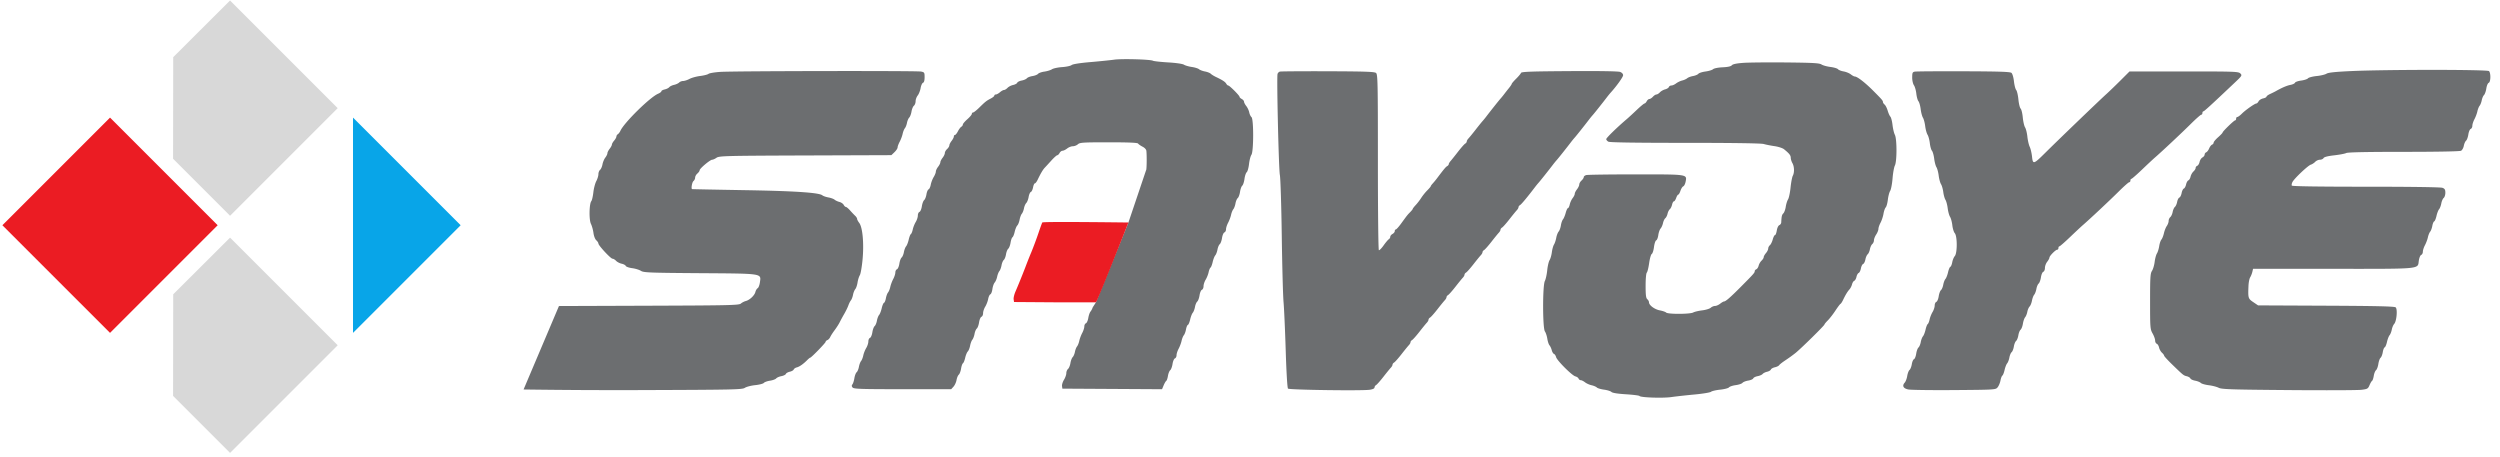
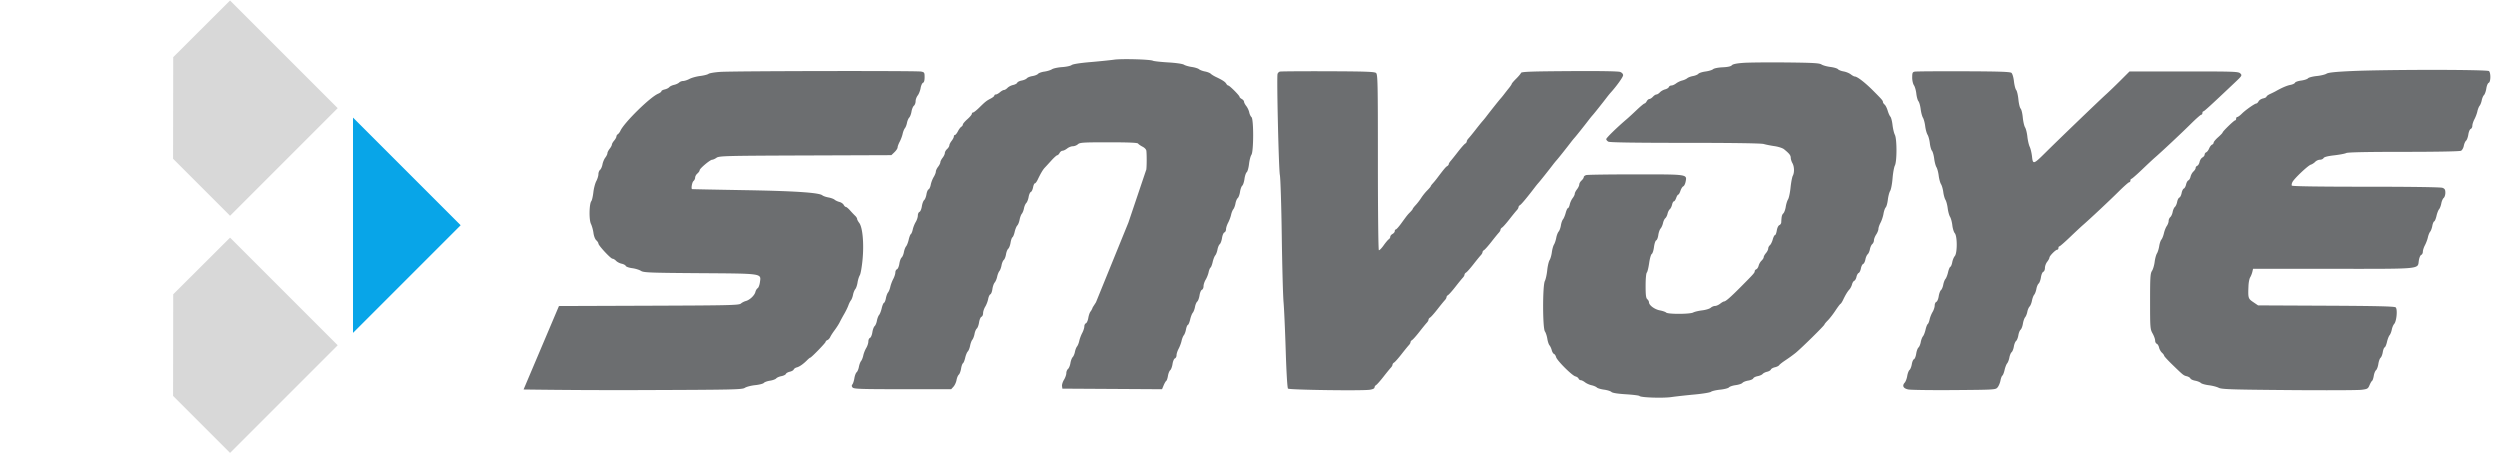
<svg xmlns="http://www.w3.org/2000/svg" viewBox="0 0 854 156">
  <g fill="none" fill-rule="evenodd">
    <path d="m372.48 21.208c-3.628.313-6.035.695-6.425 1.02-.343.284-1.796.596-3.229.692-1.432.096-2.992.427-3.466.737s-1.639.67-2.59.8c-.95.131-1.924.475-2.165.765s-1.105.635-1.919.765c-.813.13-1.673.47-1.91.755-.236.285-1.031.631-1.766.77-.736.137-1.424.477-1.53.754-.107.278-.742.622-1.411.765-.67.143-1.526.586-1.904.984s-.914.724-1.19.724-.902.346-1.389.768c-.487.423-1.119.769-1.403.769-.285 0-.518.168-.518.374s-.546.657-1.213 1.002c-1.49.77-1.88 1.08-3.974 3.139-.913.898-1.849 1.633-2.08 1.633-.23 0-.42.216-.421.48-.002.264-.692 1.085-1.534 1.825-.84.74-1.53 1.552-1.533 1.806-.002.254-.24.6-.528.768-.288.17-.812.87-1.162 1.557-.352.687-.807 1.248-1.013 1.248s-.374.236-.374.525c0 .288-.346.964-.769 1.501-.423.538-.768 1.226-.768 1.53 0 .303-.346.865-.769 1.247-.422.383-.768.992-.768 1.353s-.346 1.096-.769 1.634c-.422.537-.768 1.229-.768 1.537s-.346 1-.769 1.537c-.422.537-.768 1.275-.768 1.64 0 .364-.331 1.2-.736 1.86-.405.659-.855 1.834-.999 2.612s-.48 1.498-.746 1.6-.594.87-.728 1.706c-.133.836-.484 1.72-.78 1.966s-.652 1.204-.79 2.13c-.14.925-.504 1.779-.811 1.896-.307.118-.558.675-.558 1.238s-.327 1.562-.727 2.221c-.4.66-.854 1.804-1.009 2.543-.155.74-.446 1.45-.646 1.578-.2.127-.534.989-.742 1.915s-.606 1.945-.884 2.265-.619 1.213-.757 1.985c-.137.77-.486 1.598-.775 1.837-.288.24-.638 1.192-.776 2.118-.14.925-.504 1.779-.81 1.897-.308.117-.559.61-.559 1.096 0 .485-.322 1.485-.717 2.221-.394.737-.846 1.945-1.003 2.684-.158.74-.505 1.604-.771 1.921-.267.317-.6 1.213-.738 1.99-.14.777-.43 1.472-.646 1.544s-.566.903-.779 1.847c-.212.944-.613 1.978-.89 2.298-.279.32-.62 1.213-.757 1.985-.138.771-.487 1.598-.776 1.837-.288.24-.637 1.193-.776 2.118-.139.926-.503 1.78-.81 1.897-.307.118-.558.675-.558 1.238 0 .562-.327 1.562-.727 2.22-.4.66-.852 1.804-1.004 2.544s-.495 1.604-.761 1.92c-.267.318-.598 1.208-.736 1.98-.138.77-.484 1.595-.77 1.832-.284.236-.633 1.153-.774 2.037-.142.883-.444 1.831-.671 2.106-.3.36-.282.66.063 1.075.412.497 2.792.577 17.079.577h16.6l.788-.865c.433-.475.9-1.495 1.038-2.267.137-.77.483-1.595.768-1.832.285-.236.634-1.156.776-2.044s.436-1.724.653-1.858c.217-.135.559-.978.76-1.875.202-.897.6-1.864.887-2.15.285-.286.641-1.176.79-1.98.15-.802.494-1.719.766-2.036.273-.317.609-1.207.747-1.978.137-.772.486-1.598.775-1.838.288-.24.638-1.192.776-2.118.14-.925.504-1.779.81-1.896.308-.118.559-.675.559-1.238 0-.562.33-1.562.736-2.221.405-.66.854-1.835.998-2.613.145-.777.48-1.497.746-1.6.266-.101.58-.905.698-1.785s.47-1.89.78-2.243c.312-.353.692-1.247.845-1.987.152-.74.496-1.604.762-1.921.267-.317.598-1.207.736-1.979.138-.771.484-1.596.77-1.832.284-.237.624-1.096.754-1.91s.476-1.678.769-1.921c.292-.243.648-1.168.79-2.056s.435-1.724.652-1.858.56-.977.761-1.874c.202-.897.6-1.865.886-2.15.286-.286.642-1.177.79-1.98.15-.803.492-1.72.763-2.036.27-.317.599-1.149.73-1.847.132-.7.486-1.517.786-1.818.301-.3.662-1.228.803-2.061.14-.833.48-1.6.755-1.706.275-.105.615-.81.757-1.567.142-.756.42-1.375.62-1.375.199 0 .63-.562.957-1.25 1.02-2.138 1.777-3.416 2.433-4.108.348-.366 1.363-1.472 2.255-2.457.893-.985 1.795-1.791 2.004-1.791.21 0 .566-.346.792-.769s.68-.768 1.01-.768c.328 0 1.037-.346 1.575-.769.537-.422 1.415-.768 1.951-.768s1.309-.303 1.718-.673c.666-.603 1.747-.672 10.514-.672 6.742 0 9.857.132 10.046.426.151.235.837.715 1.523 1.067.78.4 1.277.96 1.324 1.495.184 2.083.094 6.717-.128 6.582l-6.013 17.83-11.094 27.262-1.11 1.725c-.146.475-.484 1.124-.753 1.44-.27.317-.608 1.298-.752 2.18-.145.881-.51 1.697-.81 1.813-.302.115-.548.607-.548 1.092s-.323 1.485-.717 2.222c-.395.736-.846 1.944-1.004 2.684-.157.74-.502 1.604-.767 1.92-.264.318-.588 1.15-.72 1.848-.132.7-.478 1.51-.768 1.8s-.637 1.209-.77 2.04c-.133.833-.503 1.73-.822 1.995-.319.264-.58.915-.58 1.445s-.358 1.544-.796 2.252c-.438.709-.74 1.68-.672 2.159l.123.87 17.02.1 17.021.1.553-1.322c.304-.727.705-1.417.892-1.532.187-.116.447-.883.579-1.706.131-.822.48-1.696.777-1.942.296-.245.651-1.203.79-2.129.139-.925.504-1.779.81-1.897.308-.117.558-.61.558-1.096 0-.485.323-1.485.718-2.221.394-.737.845-1.945 1.003-2.684.158-.74.505-1.605.771-1.922.267-.317.599-1.212.738-1.989s.43-1.472.646-1.544.566-.903.778-1.847.614-1.978.891-2.299c.279-.32.619-1.213.757-1.984s.487-1.598.775-1.838c.288-.239.638-1.192.777-2.117.139-.926.503-1.78.81-1.897.307-.118.558-.675.558-1.238 0-.562.327-1.562.727-2.22.4-.66.854-1.804 1.01-2.544.154-.74.445-1.45.645-1.577.2-.128.534-.99.742-1.915.209-.926.606-1.945.884-2.266.278-.32.619-1.213.757-1.984s.486-1.598.775-1.838c.288-.239.638-1.192.777-2.117.138-.926.503-1.78.81-1.897.307-.118.558-.611.558-1.096 0-.486.323-1.485.717-2.222s.846-1.944 1.003-2.684c.158-.74.505-1.604.772-1.921.266-.317.597-1.207.735-1.979.138-.771.487-1.598.776-1.837.288-.24.638-1.194.777-2.12.139-.928.482-1.876.761-2.108.28-.232.621-1.266.758-2.297.137-1.03.482-2.068.768-2.305s.64-1.497.788-2.8c.147-1.302.515-2.721.817-3.153.78-1.113.797-12.225.02-12.87-.292-.242-.636-.969-.766-1.615-.129-.647-.582-1.617-1.006-2.157-.425-.54-.772-1.21-.772-1.492 0-.28-.346-.696-.769-.922-.423-.227-.768-.565-.768-.752 0-.44-3.414-3.859-3.854-3.859-.184 0-.487-.272-.673-.604-.355-.634-1.321-1.268-3.502-2.296-.718-.338-1.53-.841-1.807-1.117-.276-.276-1.158-.623-1.96-.772-.803-.15-1.72-.495-2.037-.768s-1.427-.62-2.465-.77c-1.04-.149-2.25-.5-2.69-.781-.472-.3-2.693-.621-5.411-.781-2.536-.15-4.872-.408-5.191-.574-.891-.465-10.656-.73-13.253-.36-1.268.18-4.916.554-8.106.83zm219.109 1.09c-.293.375-1.344.606-3.13.69-1.555.073-2.934.346-3.269.647-.317.286-1.482.64-2.586.787-1.105.146-2.202.5-2.439.784-.236.285-1.06.63-1.831.768-.772.138-1.662.475-1.98.75-.316.273-1.094.623-1.728.778-.634.154-1.565.6-2.07.99-.503.39-1.22.71-1.591.71-.372 0-.767.237-.878.527s-.691.65-1.29.8c-.598.15-1.397.604-1.775 1.01-.378.405-.913.737-1.19.737-.275 0-.814.346-1.196.768-.383.423-.922.769-1.2.769-.276 0-.687.346-.914.768-.226.423-.567.769-.757.769s-1.39.994-2.664 2.21c-1.275 1.214-2.8 2.617-3.387 3.116-3.337 2.836-7.024 6.43-7.024 6.846 0 .264.334.66.743.878.49.263 9.395.398 26.227.398 16.21 0 25.971.143 26.826.392.738.216 2.402.546 3.697.733 1.296.188 2.749.66 3.228 1.049 1.816 1.474 2.294 2.078 2.307 2.917.008.476.26 1.297.563 1.825.668 1.17.733 3.217.136 4.331-.242.452-.585 2.26-.764 4.015-.177 1.757-.564 3.58-.859 4.052-.294.472-.647 1.61-.784 2.53-.136.919-.502 1.925-.814 2.237-.512.512-.625.994-.726 3.104-.017.37-.31.787-.65.928-.353.146-.725.928-.868 1.825-.139.863-.416 1.57-.616 1.57-.201 0-.546.671-.767 1.492-.221.82-.66 1.706-.975 1.968-.316.262-.574.774-.574 1.138 0 .365-.346 1.062-.769 1.55-.422.486-.768 1.112-.768 1.388s-.332.812-.737 1.19c-.406.378-.854 1.15-.996 1.716-.141.566-.501 1.123-.8 1.237-.297.114-.541.41-.541.66 0 .522-.357.923-4.742 5.335-3.564 3.586-5.18 4.995-5.729 4.995-.197 0-.798.346-1.335.769-.538.423-1.33.768-1.76.768s-1.088.277-1.463.616c-.374.338-1.684.737-2.912.886-1.227.149-2.61.477-3.07.73-1.087.593-8.645.619-9.233.03-.236-.235-1.203-.572-2.15-.749-1.8-.336-3.724-1.762-3.724-2.758 0-.32-.26-.797-.577-1.06-.446-.37-.576-1.403-.576-4.581 0-2.385.171-4.274.408-4.511.225-.225.585-1.686.801-3.247s.617-2.965.891-3.12c.275-.156.617-1.222.76-2.37.144-1.148.485-2.173.759-2.278s.594-.911.712-1.791.47-1.89.78-2.243c.312-.353.684-1.192.827-1.865.143-.672.496-1.419.786-1.66.29-.24.636-.931.769-1.536s.478-1.296.768-1.537c.29-.24.638-.944.774-1.563.136-.62.416-1.127.621-1.127.206 0 .555-.518.776-1.152s.545-1.153.719-1.153.511-.59.75-1.311c.237-.72.673-1.403.968-1.517.295-.113.657-.848.804-1.632.47-2.503.792-2.457-17.108-2.451-8.783.003-16.358.11-16.833.237-.476.127-.865.444-.865.704 0 .259-.346.785-.768 1.167-.423.382-.769.991-.769 1.352 0 .362-.346 1.097-.768 1.635-.423.537-.769 1.228-.769 1.537 0 .307-.323.972-.718 1.476s-.841 1.478-.991 2.165-.426 1.249-.612 1.249-.534.735-.773 1.633c-.24.898-.655 1.892-.924 2.21-.269.316-.591 1.245-.716 2.064-.126.819-.473 1.77-.772 2.113-.3.344-.665 1.299-.813 2.122s-.495 1.86-.771 2.305-.606 1.632-.734 2.637c-.127 1.005-.475 2.216-.774 2.69s-.663 2.037-.808 3.474c-.146 1.437-.509 3.08-.806 3.65-.8 1.535-.786 16.087.018 17.234.31.442.679 1.562.82 2.486.14.925.478 1.942.75 2.259s.617 1.065.767 1.664c.149.598.493 1.172.763 1.276.271.104.593.59.716 1.079.29 1.155 5.43 6.295 6.586 6.585.49.123.983.467 1.097.765.115.298.45.542.745.542s.948.323 1.452.718c.505.395 1.512.849 2.24 1.008s1.538.503 1.8.765c.262.263 1.373.596 2.47.742 1.096.145 2.226.497 2.512.782.337.337 2.07.616 4.954.796 2.44.152 4.52.412 4.622.578.333.54 7.969.799 10.944.371 1.585-.227 5.147-.622 7.915-.877s5.282-.672 5.588-.926c.305-.254 1.714-.58 3.13-.725 1.415-.145 2.765-.496 3-.78.236-.283 1.272-.627 2.303-.764 1.03-.137 2.072-.487 2.314-.78.243-.292 1.125-.64 1.962-.774.835-.133 1.608-.473 1.716-.754.108-.282.778-.621 1.49-.754.712-.134 1.485-.473 1.718-.755.234-.281.918-.62 1.52-.752.6-.132 1.182-.472 1.291-.757.11-.284.728-.632 1.375-.775.647-.142 1.307-.467 1.467-.723s1.137-1.017 2.171-1.692a50.156 50.156 0 0 0 3.432-2.483c1.949-1.578 9.865-9.368 9.865-9.708 0-.138.517-.77 1.15-1.402.632-.633 1.796-2.132 2.586-3.333.79-1.2 1.573-2.241 1.741-2.313.168-.073.565-.678.883-1.345.823-1.731 1.494-2.837 2.193-3.612.335-.372.724-1.139.865-1.705.141-.565.484-1.115.762-1.222s.619-.71.758-1.34c.138-.631.478-1.235.756-1.341.277-.106.617-.796.755-1.532s.484-1.427.769-1.537c.285-.109.63-.8.768-1.535s.487-1.533.777-1.774c.29-.24.635-1.018.768-1.729.134-.71.497-1.504.809-1.762.311-.259.567-.838.569-1.287 0-.45.346-1.337.766-1.97.42-.635.764-1.502.765-1.928.002-.425.327-1.377.722-2.115s.848-2.108 1.007-3.046c.158-.937.501-1.917.762-2.178.26-.26.588-1.448.728-2.639.14-1.19.496-2.544.792-3.007.295-.463.66-2.378.812-4.255.151-1.878.51-3.867.799-4.42.725-1.39.72-9.082-.008-10.476-.292-.561-.655-2.08-.805-3.374-.15-1.295-.478-2.565-.728-2.823s-.666-1.183-.924-2.056c-.257-.873-.726-1.802-1.043-2.065-.315-.262-.574-.657-.574-.878 0-.465-.346-.868-3.195-3.73-2.929-2.944-5.584-4.996-6.464-4.996-.22 0-.823-.332-1.339-.737-.515-.404-1.613-.85-2.44-.99-.826-.14-1.691-.48-1.92-.758-.23-.276-1.396-.625-2.59-.774-1.193-.15-2.566-.531-3.05-.849-.723-.473-2.908-.597-12.131-.687-6.188-.06-12.781.005-14.652.145-2.29.171-3.546.44-3.842.82zm203.144 2.874c-.457.299-1.968.66-3.359.802-1.391.143-2.722.491-2.958.775-.235.284-1.289.63-2.341.77s-1.997.472-2.1.739c-.102.266-.813.602-1.578.745-1.203.226-2.92.966-5.086 2.194-.317.179-1.139.584-1.826.9-.686.315-1.248.73-1.248.922s-.52.463-1.156.602c-.636.14-1.334.586-1.55.991-.218.406-.553.738-.747.738-.54 0-3.698 2.214-4.964 3.48-.621.622-1.316 1.13-1.544 1.13-.227 0-.414.26-.414.577s-.15.576-.332.576c-.394 0-4.277 3.765-4.282 4.152-.002.147-.692.872-1.534 1.612-.84.74-1.53 1.566-1.533 1.837-.002.27-.247.586-.544.7-.298.114-.746.702-.996 1.305-.25.604-.699 1.191-.996 1.305-.298.115-.541.467-.541.783s-.332.752-.738.97c-.405.216-.848.9-.984 1.518-.135.618-.495 1.219-.8 1.336-.303.116-.552.45-.552.74 0 .292-.336.834-.747 1.205-.41.372-.854 1.162-.984 1.757-.13.594-.47 1.17-.754 1.279-.284.11-.636.74-.781 1.403-.146.662-.491 1.291-.767 1.397s-.615.795-.754 1.531c-.138.737-.483 1.428-.768 1.537-.285.11-.626.775-.758 1.479-.132.703-.476 1.475-.766 1.716-.289.24-.635 1.018-.768 1.729-.133.71-.497 1.503-.809 1.762-.311.259-.566.843-.566 1.298s-.282 1.23-.626 1.722c-.345.492-.787 1.608-.983 2.481-.196.874-.583 1.85-.86 2.17-.276.32-.616 1.329-.755 2.242-.138.913-.487 2.037-.775 2.497s-.638 1.765-.779 2.897c-.14 1.133-.549 2.509-.908 3.057-.57.871-.654 2.197-.654 10.428 0 9.07.033 9.49.865 10.962.475.843.864 1.929.864 2.414s.25.978.553 1.094c.304.117.66.699.79 1.293.13.595.574 1.385.985 1.757.41.372.746.832.746 1.024s1.254 1.563 2.786 3.047c3.805 3.686 3.811 3.691 4.97 3.982.564.142 1.111.48 1.215.75.104.272.833.615 1.62.762.787.148 1.657.494 1.933.77.276.277 1.504.628 2.73.781 1.225.153 2.747.547 3.381.875.992.514 4.326.623 23.849.782 12.482.102 23.693.06 24.912-.092 2.049-.256 2.257-.374 2.754-1.563.296-.708.69-1.382.877-1.497.187-.116.448-.883.58-1.706.13-.822.48-1.696.776-1.942.296-.245.652-1.205.791-2.131.14-.927.482-1.876.762-2.109.28-.232.618-1.097.75-1.92.131-.824.422-1.558.645-1.633.223-.074.579-.907.791-1.851s.611-1.979.887-2.299.614-1.176.751-1.901c.137-.726.506-1.604.82-1.95.84-.928 1.204-5.077.497-5.664-.41-.34-6.508-.485-23.772-.565l-23.221-.108-1.633-1.108c-1.765-1.196-1.818-1.377-1.64-5.595.048-1.151.308-2.448.578-2.882s.6-1.264.735-1.846l.245-1.056h27.38c30.737 0 28.8.187 29.254-2.838.141-.942.505-1.801.814-1.92.307-.117.558-.61.558-1.096 0-.485.322-1.485.717-2.221.394-.737.846-1.944 1.003-2.684.158-.74.505-1.604.771-1.921.267-.317.599-1.213.738-1.99.14-.777.43-1.471.646-1.543.216-.073.566-.904.778-1.848s.614-1.978.891-2.298c.279-.32.619-1.213.757-1.985.138-.771.506-1.613.817-1.872.311-.258.566-1.058.566-1.777 0-1.05-.194-1.381-.985-1.682-.604-.23-10.714-.375-26.106-.375-15.979 0-25.204-.137-25.352-.376-.128-.207-.025-.769.229-1.249.654-1.235 5.287-5.61 6.257-5.907.445-.136 1.119-.572 1.497-.969.378-.396 1.104-.72 1.614-.72s1.068-.253 1.24-.563c.21-.373 1.44-.69 3.661-.942 1.84-.21 3.685-.561 4.098-.782.495-.266 7.208-.403 19.63-.403 11.5 0 19.152-.146 19.577-.374.384-.206.81-.966.946-1.69s.483-1.513.771-1.752c.288-.24.638-1.193.777-2.118.138-.925.503-1.78.81-1.897s.558-.611.558-1.096.323-1.485.717-2.222c.395-.736.846-1.944 1.004-2.684.157-.74.502-1.604.766-1.92.265-.318.59-1.15.72-1.848.133-.7.482-1.512.776-1.806s.65-1.306.792-2.25c.142-.948.506-1.81.815-1.928.692-.265.766-3.334.097-4.003-.555-.555-35.148-.554-47.185 0-5.314.245-7.733.503-8.321.888zm-552.704.057c-.295.242-1.574.568-2.842.724-1.268.155-2.908.604-3.644.997-.737.393-1.719.715-2.182.715-.464 0-1.081.238-1.372.53-.292.29-1.07.648-1.73.793s-1.398.5-1.638.79-.944.639-1.564.775-1.126.415-1.126.62c0 .204-.499.581-1.109.838-2.753 1.157-11.66 9.916-12.904 12.69-.206.457-.595.97-.865 1.138-.27.17-.491.532-.491.806s-.346.897-.769 1.385c-.423.487-.768 1.095-.768 1.351 0 .257-.346.906-.769 1.443-.422.537-.768 1.229-.768 1.537s-.321.972-.713 1.476-.829 1.548-.971 2.32c-.142.77-.513 1.613-.824 1.871-.311.259-.566.927-.566 1.485 0 .559-.324 1.62-.72 2.36-.396.738-.848 2.465-1.004 3.836-.155 1.371-.466 2.719-.69 2.995-.733.905-.83 6.377-.138 7.765.339.68.727 2.072.863 3.096.142 1.075.55 2.135.968 2.512.396.36.72.856.72 1.104 0 .666 4.203 5.193 4.821 5.193.291 0 .838.326 1.217.724.378.398 1.235.841 1.903.984.67.143 1.303.485 1.409.76.105.274 1.09.618 2.188.763 1.097.146 2.444.56 2.993.919.897.588 2.901.667 20.011.789 21.83.155 21.054.038 20.635 3.093-.131.957-.477 1.874-.768 2.037-.291.162-.642.745-.78 1.293-.299 1.193-1.96 2.756-3.293 3.097-.529.135-1.282.525-1.673.866-.641.559-3.798.632-31.426.73l-30.713.11-12.086 28.508c13.378.182 26.515.251 39.413.208 32.442-.108 35.253-.168 36.179-.775.552-.362 2.142-.775 3.533-.917 1.391-.143 2.719-.487 2.949-.764.23-.278 1.177-.619 2.104-.758s1.881-.489 2.12-.777c.24-.289 1.037-.637 1.772-.775.736-.138 1.424-.478 1.53-.755.107-.278.71-.618 1.341-.757.63-.138 1.234-.48 1.34-.757.107-.278.571-.6 1.031-.716.929-.234 2.231-1.14 3.529-2.452.47-.476.948-.865 1.063-.865.365 0 5.275-5.051 5.275-5.427 0-.198.272-.465.606-.593.333-.128.768-.598.968-1.044.2-.447.88-1.504 1.513-2.35.632-.845 1.407-2.055 1.721-2.69a65.18 65.18 0 0 1 1.569-2.881c.548-.951 1.178-2.248 1.4-2.882.22-.634.612-1.412.87-1.729s.581-1.17.718-1.896c.138-.726.484-1.59.77-1.92.287-.332.634-1.35.773-2.262.139-.914.488-2.038.777-2.498s.715-2.921.948-5.468c.503-5.504-.006-10.932-1.164-12.424-.39-.504-.71-1.114-.71-1.356 0-.24-.304-.72-.673-1.063-.37-.343-1.145-1.16-1.723-1.815-.578-.654-1.22-1.19-1.428-1.19-.207 0-.55-.325-.764-.724-.213-.398-.868-.844-1.454-.99-.587-.147-1.326-.49-1.643-.764s-1.268-.622-2.114-.773c-.845-.152-1.777-.476-2.07-.721-1.114-.93-9.37-1.478-26.748-1.771-9.72-.165-17.717-.323-17.77-.352-.365-.199.013-2.355.48-2.742.317-.263.576-.805.576-1.203 0-.4.346-1.022.769-1.384.422-.362.768-.863.768-1.113 0-.587 3.59-3.6 4.29-3.6.294 0 .962-.303 1.484-.673.882-.624 3.07-.68 30.336-.78l29.385-.107 1.065-1.021c.586-.562 1.066-1.294 1.066-1.628 0-.333.323-1.208.717-1.945s.846-1.944 1.003-2.684c.158-.74.503-1.604.767-1.921.265-.317.589-1.149.72-1.847.133-.7.478-1.51.769-1.8.29-.29.637-1.209.77-2.04.133-.833.503-1.73.822-1.995.319-.264.58-.955.58-1.535s.323-1.466.719-1.97.84-1.638.99-2.52c.148-.881.516-1.697.817-1.812.36-.138.547-.793.547-1.904 0-1.589-.073-1.707-1.2-1.933-1.505-.3-63.82-.198-68.579.113-1.924.126-3.74.427-4.034.67zm194.376.055c-.317 1.238.406 32.549.796 34.472.215 1.06.508 10.398.65 20.748.143 10.352.416 20.55.607 22.663.19 2.114.523 9.545.74 16.515.233 7.536.55 12.832.783 13.064.44.44 25.229.789 27.923.393 1.022-.15 1.633-.44 1.633-.774 0-.294.244-.672.542-.84.298-.17 1.418-1.432 2.49-2.806 1.072-1.373 2.211-2.771 2.533-3.106.32-.335.583-.801.583-1.037s.243-.568.542-.737c.297-.169 1.418-1.43 2.49-2.805 1.072-1.373 2.211-2.771 2.532-3.106.321-.334.584-.801.584-1.037s.243-.567.541-.736c.298-.17 1.419-1.432 2.49-2.805 1.073-1.374 2.212-2.772 2.533-3.106.321-.335.583-.802.583-1.038s.244-.567.542-.736c.298-.17 1.419-1.431 2.49-2.805 1.072-1.374 2.212-2.771 2.533-3.106.32-.335.583-.802.583-1.038s.244-.567.542-.736 1.419-1.431 2.49-2.805c1.072-1.373 2.211-2.771 2.533-3.106.32-.335.583-.801.583-1.037s.244-.567.542-.737c.298-.169 1.418-1.43 2.49-2.804s2.211-2.772 2.532-3.107c.321-.334.584-.801.584-1.037s.243-.567.542-.736c.297-.17 1.418-1.432 2.49-2.805 1.072-1.374 2.211-2.772 2.532-3.106.321-.335.584-.802.584-1.038s.243-.567.541-.736 1.419-1.431 2.49-2.805c1.073-1.374 2.212-2.771 2.533-3.106.32-.335.583-.802.583-1.037 0-.236.244-.568.542-.737.46-.261 2.513-2.73 5.134-6.176.365-.481.919-1.156 1.23-1.5.535-.59 3.471-4.284 4.917-6.185.366-.48.92-1.155 1.231-1.5.535-.59 3.471-4.284 4.917-6.185.365-.48.92-1.155 1.23-1.499.536-.591 3.472-4.284 4.918-6.185.365-.481.92-1.156 1.23-1.5.536-.59 3.472-4.284 4.918-6.185.365-.48.92-1.156 1.23-1.5 2.06-2.273 4.237-5.33 4.237-5.946 0-.435-.41-.885-1.016-1.115-.641-.244-7.056-.347-17.355-.279-13.09.086-16.372.209-16.507.613-.092.278-.841 1.173-1.664 1.988-.824.815-1.497 1.6-1.497 1.744s-.44.807-.977 1.471a90.235 90.235 0 0 0 -1.633 2.082c-.361.481-.91 1.156-1.222 1.5-.535.59-3.471 4.284-4.917 6.185a27.85 27.85 0 0 1 -1.23 1.5c-.312.343-1.39 1.679-2.395 2.968-1.006 1.288-2.091 2.617-2.412 2.951-.321.335-.584.802-.584 1.038s-.243.567-.541.736c-.298.17-1.412 1.431-2.475 2.805s-2.203 2.8-2.532 3.17c-.33.37-.6.837-.6 1.037 0 .201-.244.504-.543.673-.485.274-1.139 1.058-3.574 4.291-.377.5-.988 1.236-1.358 1.633-.37.398-.672.823-.672.945s-.536.757-1.19 1.412c-.655.654-1.584 1.808-2.066 2.564-.481.755-1.329 1.858-1.884 2.45-.554.592-1.008 1.177-1.008 1.3 0 .124-.39.617-.864 1.097-.954.962-1.01 1.034-3.113 3.923-.807 1.11-1.626 2.017-1.82 2.017-.192 0-.35.253-.35.563s-.347.748-.77.974c-.422.226-.768.656-.768.955 0 .3-.225.682-.5.851-.276.17-1.08 1.123-1.786 2.12s-1.432 1.722-1.612 1.61c-.18-.11-.328-13.657-.328-30.103 0-27.336-.055-29.946-.635-30.428-.513-.426-3.671-.538-16.426-.585-8.685-.031-16.076.021-16.424.117s-.708.468-.8.826zm216.797 1.17c0 1.01.263 2.183.594 2.656.326.466.695 1.758.82 2.872.124 1.112.45 2.283.725 2.601s.617 1.528.761 2.69c.144 1.161.493 2.481.776 2.934.282.452.628 1.749.768 2.881.14 1.133.504 2.457.807 2.942.304.485.654 1.781.776 2.881.123 1.1.448 2.26.723 2.579.274.317.617 1.528.761 2.69.144 1.16.493 2.48.776 2.933.282.452.628 1.749.768 2.882.14 1.132.498 2.447.794 2.92.297.475.643 1.685.77 2.69.128 1.006.462 2.199.743 2.65.282.453.627 1.75.767 2.883.14 1.132.504 2.456.807 2.94.304.486.653 1.783.776 2.883s.5 2.318.84 2.706c.881 1.013.883 6.794.002 7.802-.343.392-.738 1.35-.877 2.126-.14.777-.43 1.472-.646 1.544s-.566.903-.778 1.847-.614 1.979-.891 2.299c-.279.32-.619 1.213-.757 1.984-.138.772-.487 1.598-.775 1.838-.289.24-.638 1.192-.777 2.118-.139.925-.503 1.779-.81 1.896-.307.118-.558.675-.558 1.238s-.327 1.562-.727 2.221c-.4.66-.854 1.803-1.01 2.543-.154.74-.445 1.45-.645 1.577-.2.128-.535.99-.742 1.916-.209.925-.606 1.945-.884 2.265s-.619 1.213-.757 1.985c-.138.77-.487 1.598-.775 1.837-.288.24-.638 1.192-.777 2.118-.138.925-.479 1.77-.755 1.876-.277.106-.614.877-.747 1.713-.134.836-.483 1.718-.775 1.961-.293.243-.648 1.169-.79 2.057-.143.89-.525 1.91-.85 2.27-.972 1.074-.503 1.986 1.203 2.34.842.175 7.903.27 15.69.21 14.09-.11 14.161-.114 14.847-.961.38-.469.812-1.506.962-2.305s.442-1.558.65-1.686c.207-.129.547-.99.755-1.917.208-.925.606-1.945.884-2.265s.618-1.213.756-1.984c.138-.772.484-1.596.77-1.832.284-.237.624-1.097.754-1.91.13-.814.476-1.679.769-1.922.292-.243.638-1.107.768-1.92.13-.815.476-1.68.768-1.922.293-.243.649-1.169.79-2.057.143-.889.487-1.88.764-2.202.278-.323.614-1.159.745-1.858.132-.699.481-1.512.775-1.806.295-.294.657-1.192.806-1.995.15-.803.494-1.72.767-2.036.272-.317.608-1.207.746-1.979.138-.771.487-1.598.775-1.837.288-.24.638-1.193.777-2.118.138-.925.503-1.78.81-1.897.31-.119.558-.708.558-1.327 0-.612.346-1.552.768-2.09.423-.537.769-1.179.769-1.426 0-.564 2.103-2.696 2.66-2.696.228 0 .414-.259.414-.576s.148-.576.33-.576c.181 0 1.82-1.427 3.643-3.17 1.822-1.744 3.792-3.582 4.377-4.086 2.277-1.961 9.21-8.46 12.244-11.476 1.753-1.743 3.37-3.17 3.593-3.17.222 0 .404-.26.404-.576 0-.317.148-.576.33-.576.181 0 1.821-1.427 3.643-3.17 1.822-1.744 3.792-3.583 4.377-4.086 2.277-1.961 9.21-8.46 12.244-11.476 1.754-1.743 3.37-3.17 3.593-3.17.222 0 .404-.26.404-.576 0-.317.145-.577.322-.577.288 0 2.49-2.015 10.799-9.877 2.42-2.29 2.493-2.411 1.833-3.074-.64-.644-1.907-.689-19.266-.689h-18.581l-3.078 3.074c-1.693 1.69-3.916 3.83-4.94 4.755-2.312 2.087-16.445 15.675-20.652 19.854-4.127 4.102-4.345 4.168-4.64 1.401-.127-1.203-.483-2.706-.789-3.34s-.665-2.19-.798-3.458-.487-2.7-.788-3.18c-.3-.481-.652-2.008-.781-3.393-.13-1.386-.462-2.745-.738-3.022-.277-.276-.62-1.689-.76-3.138-.142-1.45-.482-2.896-.755-3.213-.274-.317-.619-1.654-.767-2.971-.157-1.391-.516-2.6-.857-2.882-.45-.374-4.259-.499-16.376-.538-8.686-.029-16.181.026-16.656.122-.75.151-.865.415-.865 1.984z" fill="#6c6e70" />
    <path d="m78.586.172 36.77 36.77-36.77 36.77-19.465-19.466.052-34.718zm0 81 36.77 36.77-36.77 36.77-19.465-19.466.052-34.718z" fill="#d8d8d8" />
    <path d="m120.586 40.173 36.77 36.77-36.77 36.769z" fill="#08a5e8" />
-     <path d="m37.586 40.172 36.77 36.77-36.77 36.77-36.77-36.77zm317.102 39.58c-.637 1.89-1.698 4.732-2.356 6.317a158.58 158.58 0 0 0 -1.696 4.227c-.824 2.225-2.9 7.375-3.73 9.252-.43.968-.72 2.179-.648 2.69l.131.93 13.865.1h14.123c.384-.39 4.083-9.477 11.094-27.262-19.477-.232-29.287-.232-29.43 0-.107.172-.715 1.857-1.353 3.747z" fill="#eb1c23" />
  </g>
</svg>